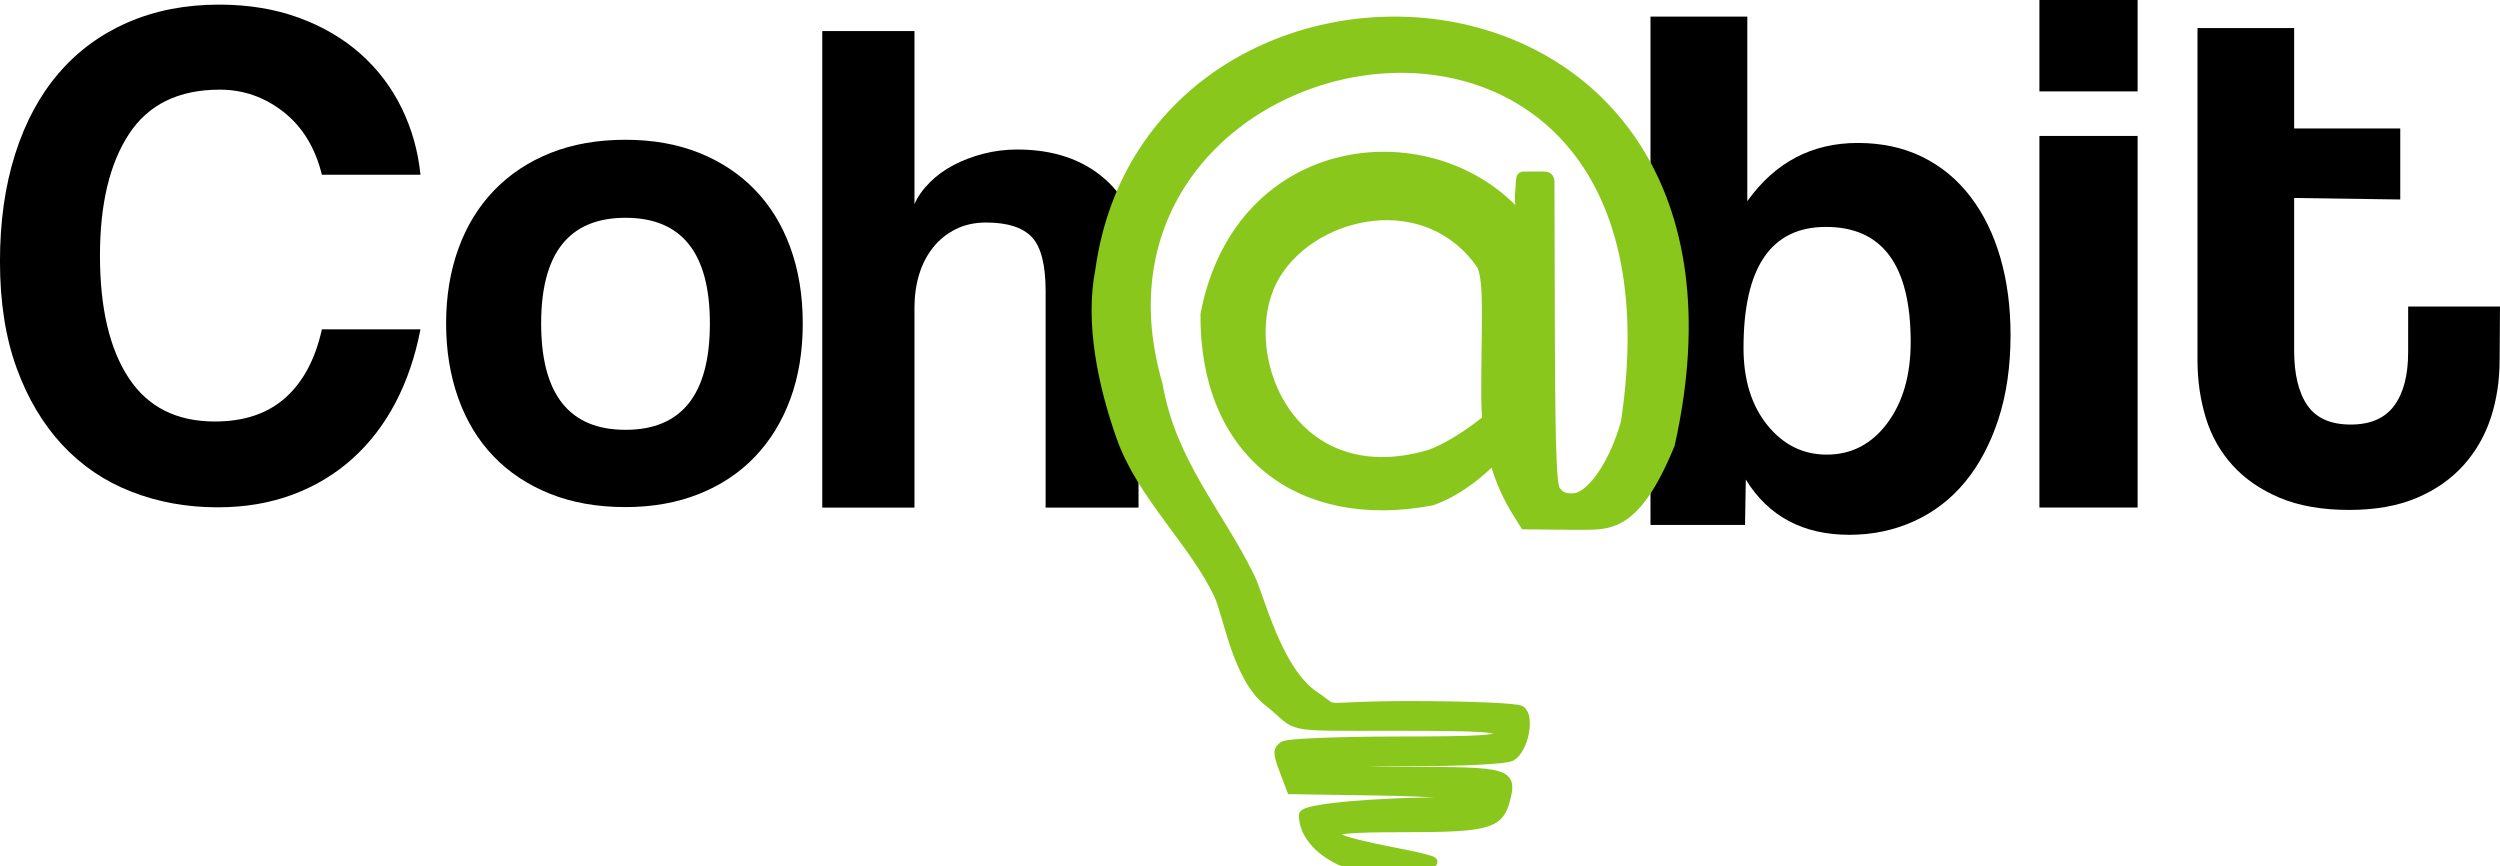
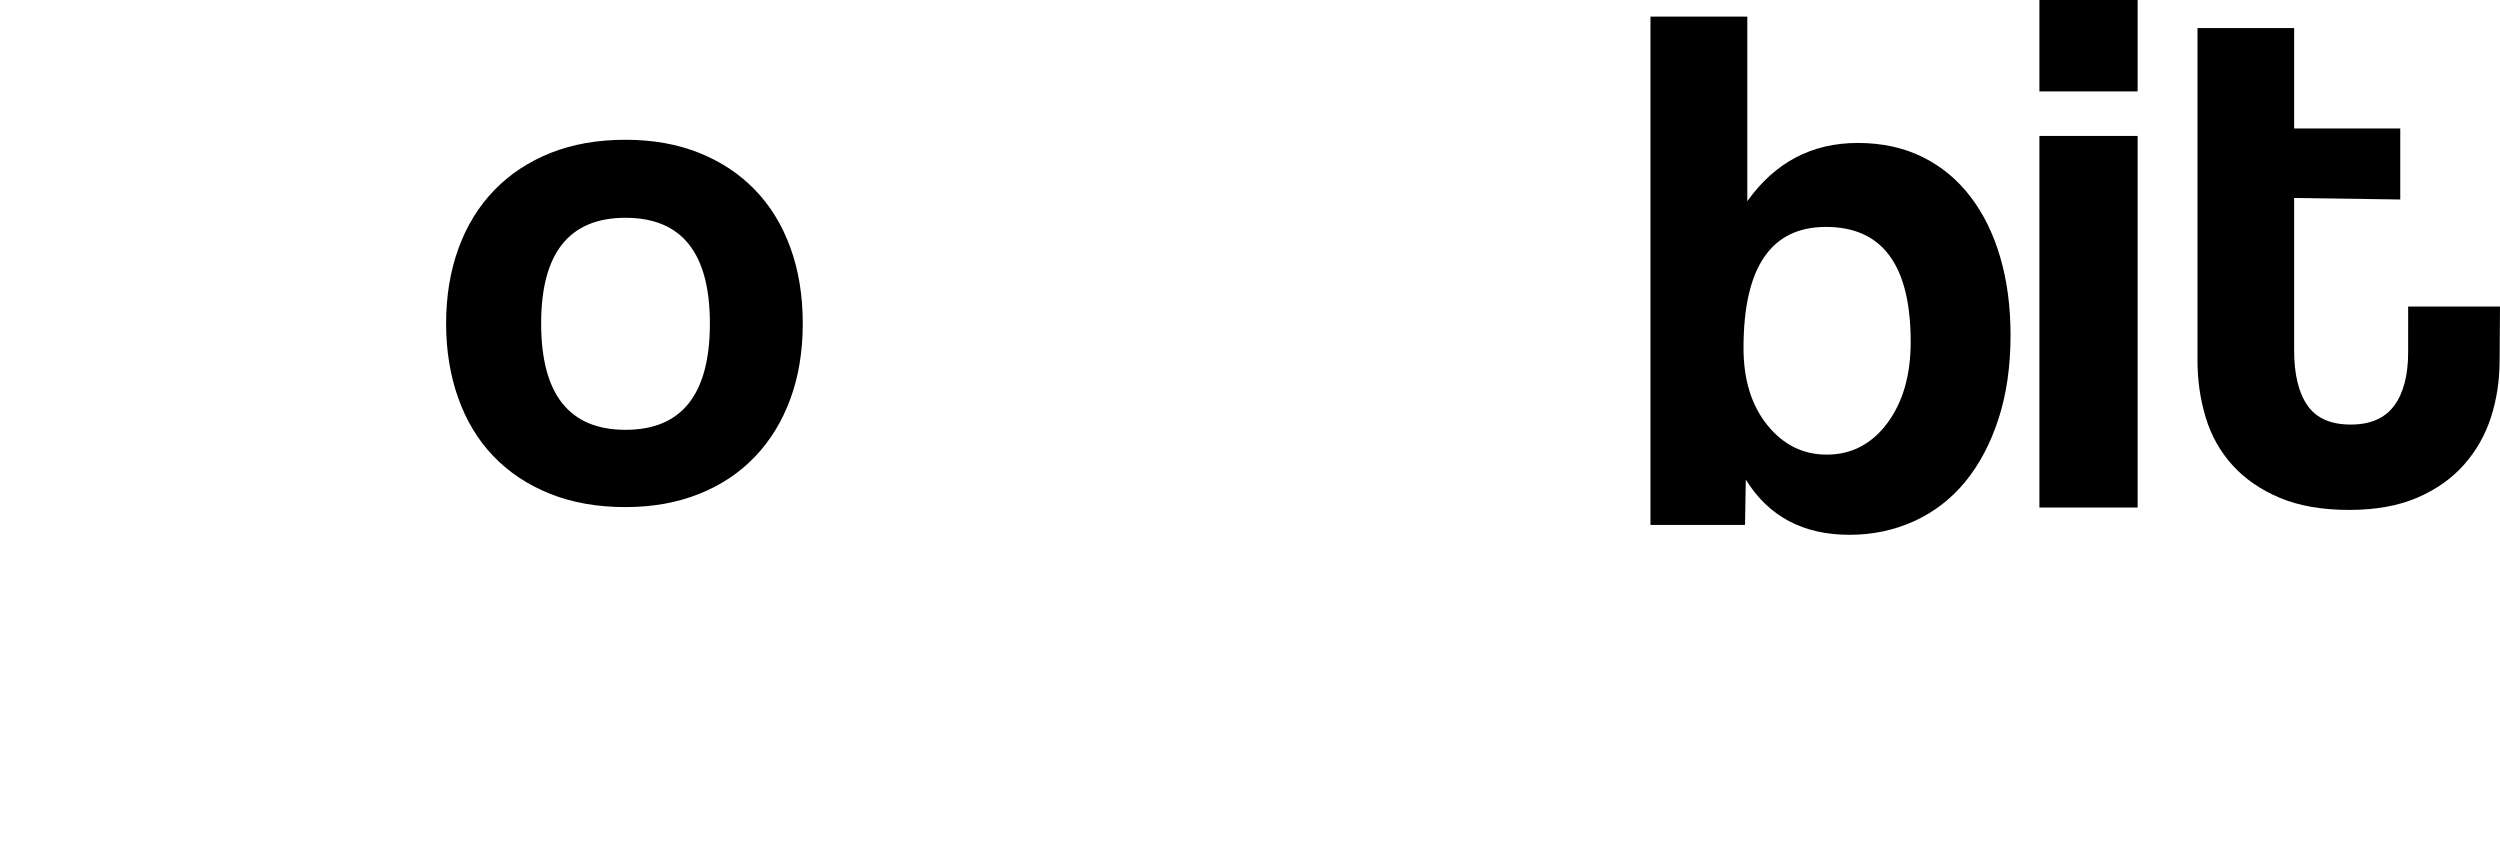
<svg xmlns="http://www.w3.org/2000/svg" xmlns:ns1="http://www.inkscape.org/namespaces/inkscape" xmlns:ns2="http://sodipodi.sourceforge.net/DTD/sodipodi-0.dtd" width="78.551mm" height="27.222mm" viewBox="0 0 78.551 27.222" version="1.1" id="svg1466" ns1:version="0.92.4 (5da689c313, 2019-01-14)" ns2:docname="logo-cohabit-vecto-05-03-2021.svg">
  <defs id="defs1460" />
  <ns2:namedview id="base" pagecolor="#ffffff" bordercolor="#666666" borderopacity="1.0" ns1:pageopacity="0.0" ns1:pageshadow="2" ns1:zoom="2.8284271" ns1:cx="168.5019" ns1:cy="17.492603" ns1:document-units="mm" ns1:current-layer="layer1" showgrid="false" ns1:window-width="1680" ns1:window-height="986" ns1:window-x="1680" ns1:window-y="27" ns1:window-maximized="1" showguides="true" ns1:snap-global="true" ns1:guide-bbox="true">
    <ns2:guide position="45.692,-22.851" orientation="0,1" id="guide882" ns1:locked="false" />
    <ns2:guide position="49.144,-23.273" orientation="0,1" id="guide903" ns1:locked="false" />
    <ns2:guide position="44.699,-17.279" orientation="1,0" id="guide924" ns1:locked="false" />
  </ns2:namedview>
  <g ns1:groupmode="layer" id="layer4" ns1:label="fond" style="display:none" transform="translate(-100.425,-60.213)">
    <rect style="opacity:0.911;fill:#110f0d;fill-opacity:0.56;stroke:none;stroke-width:0.3;stroke-linecap:round;stroke-linejoin:round;stroke-miterlimit:4;stroke-dasharray:none;stroke-dashoffset:0;stroke-opacity:1" id="rect896" width="91.206" height="41.066" x="96.818" y="84.374" ry="0.079" />
  </g>
  <g ns1:groupmode="layer" id="layer2" ns1:label="texte" transform="translate(-100.425,-60.213)">
    <g transform="matrix(0.265,0,0,0.265,92.004,-9.954)" id="g20-2-6" style="display:inline;overflow:visible">
      <path ns1:connector-curvature="0" id="path18-6-2" d="m 227.471,327.023 v -60.271 h 11.48 v 21.884 c 3.287,-4.604 7.652,-6.905 13.095,-6.905 2.869,0 5.426,0.555 7.669,1.659 2.241,1.107 4.142,2.677 5.693,4.71 1.558,2.034 2.735,4.438 3.543,7.222 0.808,2.778 1.211,5.844 1.211,9.192 0,3.707 -0.479,7.026 -1.435,9.955 -0.957,2.93 -2.272,5.411 -3.947,7.445 -1.674,2.032 -3.692,3.587 -6.053,4.662 -2.362,1.075 -4.92,1.615 -7.669,1.615 -5.501,0 -9.596,-2.185 -12.287,-6.55 l -0.09,5.382 z m 20.896,-8.339 c 2.93,0 5.321,-1.241 7.176,-3.723 1.854,-2.482 2.78,-5.693 2.78,-9.64 0,-9.09 -3.348,-13.635 -10.043,-13.635 -6.521,0 -9.778,4.783 -9.778,14.35 0,3.769 0.941,6.817 2.824,9.148 1.883,2.334 4.232,3.5 7.041,3.5 z" />
    </g>
    <path ns2:nodetypes="cccccccccc" d="m 164.504,63.085 v -2.872 h 3.086 v 2.872 z m 0,13.075 V 64.485 h 3.086 v 11.676 z" id="path38-4-9" ns1:connector-curvature="0" style="display:inline;stroke-width:0.265" />
    <path d="m 176.092,69.845 h 2.884 l -0.012,1.715 c -0.004,0.617 -0.091,1.206 -0.273,1.768 -0.182,0.562 -0.467,1.06 -0.854,1.495 -0.388,0.435 -0.878,0.779 -1.472,1.032 -0.593,0.253 -1.301,0.38 -2.124,0.38 -0.854,0 -1.582,-0.127 -2.183,-0.38 -0.601,-0.253 -1.096,-0.593 -1.483,-1.02 -0.387,-0.427 -0.669,-0.925 -0.843,-1.495 -0.174,-0.57 -0.261,-1.171 -0.261,-1.804 v -10.442 h 3.037 v 3.156 h 3.334 v 2.231 l -3.334,-0.047 v 4.794 c 0,0.743 0.138,1.317 0.415,1.72 0.277,0.403 0.732,0.605 1.364,0.605 0.617,0 1.072,-0.198 1.364,-0.593 0.293,-0.395 0.439,-0.957 0.439,-1.685 2.6e-4,-1.013 -5.3e-4,-0.418 2.6e-4,-1.43 z" id="path40-3-1" ns1:connector-curvature="0" ns2:nodetypes="ccssccssscsccccccscsccc" style="display:inline;stroke-width:0.265" />
  </g>
  <g ns1:label="ampoule" ns1:groupmode="layer" id="layer1" transform="translate(-100.425,-60.213)">
-     <path style="overflow:visible;stroke-width:0.248" ns1:connector-curvature="0" id="path26-8-3" d="m 113.636,70.561 c -0.163,0.847 -0.423,1.612 -0.78,2.295 -0.357,0.683 -0.806,1.27 -1.348,1.76 -0.542,0.49 -1.17,0.869 -1.883,1.136 -0.713,0.267 -1.501,0.401 -2.362,0.401 -0.965,0 -1.868,-0.163 -2.707,-0.49 -0.839,-0.326 -1.563,-0.817 -2.172,-1.47 -0.609,-0.654 -1.088,-1.459 -1.437,-2.417 -0.349,-0.958 -0.523,-2.076 -0.523,-3.353 0,-1.247 0.16,-2.372 0.479,-3.375 0.319,-1.003 0.776,-1.849 1.371,-2.54 0.593,-0.691 1.318,-1.222 2.172,-1.593 0.854,-0.371 1.808,-0.557 2.863,-0.557 0.921,0 1.756,0.138 2.506,0.412 0.75,0.275 1.396,0.654 1.939,1.136 0.542,0.483 0.973,1.051 1.292,1.704 0.319,0.654 0.516,1.352 0.59,2.094 h -3.097 c -0.208,-0.846 -0.609,-1.504 -1.203,-1.972 -0.595,-0.468 -1.263,-0.702 -2.005,-0.702 -1.292,0 -2.243,0.464 -2.852,1.392 -0.609,0.928 -0.913,2.202 -0.913,3.821 0,1.649 0.301,2.93 0.902,3.844 0.601,0.914 1.504,1.37 2.707,1.37 0.921,0 1.66,-0.249 2.217,-0.746 0.557,-0.497 0.939,-1.214 1.147,-2.15 h 3.097 z" />
    <path style="overflow:visible;stroke-width:0.248" ns1:connector-curvature="0" id="path28-3-6" d="m 120.079,76.146 c -0.892,0 -1.685,-0.141 -2.384,-0.423 -0.698,-0.282 -1.289,-0.676 -1.771,-1.181 -0.483,-0.505 -0.85,-1.114 -1.103,-1.827 -0.253,-0.713 -0.379,-1.493 -0.379,-2.339 0,-0.861 0.131,-1.648 0.39,-2.362 0.26,-0.713 0.635,-1.321 1.125,-1.827 0.49,-0.505 1.08,-0.895 1.771,-1.17 0.69,-0.274 1.474,-0.412 2.35,-0.412 0.861,0 1.634,0.138 2.317,0.412 0.684,0.275 1.267,0.661 1.749,1.159 0.483,0.498 0.855,1.103 1.114,1.816 0.26,0.713 0.39,1.508 0.39,2.384 0,0.876 -0.13,1.668 -0.39,2.373 -0.26,0.706 -0.631,1.311 -1.114,1.816 -0.482,0.505 -1.069,0.895 -1.76,1.17 -0.69,0.274 -1.459,0.411 -2.306,0.411 z m 0,-2.428 c 1.768,0 2.651,-1.114 2.651,-3.342 0,-2.213 -0.884,-3.32 -2.651,-3.32 -1.768,0 -2.651,1.107 -2.651,3.32 2.5e-4,2.228 0.884,3.342 2.651,3.342 z" />
-     <path style="overflow:visible;stroke-width:0.248" ns1:connector-curvature="0" id="path30-5-7" d="m 133.279,76.161 v -6.795 c 0,-0.832 -0.145,-1.4 -0.434,-1.704 -0.29,-0.305 -0.769,-0.457 -1.437,-0.457 -0.357,0 -0.676,0.07 -0.958,0.212 -0.282,0.141 -0.52,0.334 -0.713,0.579 -0.193,0.245 -0.338,0.527 -0.434,0.847 -0.097,0.319 -0.145,0.665 -0.145,1.036 v 6.283 h -2.897 V 61.19 h 2.897 v 5.436 c 0.104,-0.237 0.264,-0.464 0.479,-0.679 0.215,-0.215 0.464,-0.397 0.746,-0.545 0.282,-0.149 0.594,-0.268 0.935,-0.357 0.342,-0.089 0.699,-0.134 1.07,-0.134 1.129,0 2.046,0.308 2.751,0.925 0.706,0.616 1.059,1.475 1.059,2.573 v 7.753 h -2.92 z" />
    <g transform="matrix(1.559,0,0,1.559,-280.023,31.452)" style="display:inline;stroke:#8ac71c;stroke-width:0.192;stroke-miterlimit:4;stroke-dasharray:none;stroke-opacity:1" id="g1429-5">
      <g transform="matrix(0.385,0,0,0.386,207.657,-42.368)" style="display:inline;fill:#b9d210;fill-opacity:1;stroke:#8ac71c;stroke-width:0.5;stroke-miterlimit:4;stroke-dasharray:none;stroke-opacity:1" id="g10889-99-3">
-         <path ns1:connector-curvature="0" id="path10897-0-3-5" d="m 164.659,202.487 c -1.2,-0.556 -1.929,-1.45 -1.929,-2.365 0,-0.344 3.729,-0.685 7.527,-0.688 1.023,-8.2e-4 1.484,-0.092 1.316,-0.259 -0.142,-0.142 -2.332,-0.291 -4.871,-0.331 l -4.613,-0.073 -0.386,-1.015 c -0.333,-0.875 -0.334,-1.048 -0.011,-1.253 0.206,-0.131 2.846,-0.239 5.865,-0.242 4.702,-0.003 5.49,-0.061 5.49,-0.401 0,-0.34 -0.79,-0.397 -5.524,-0.397 -6.197,0 -4.876,0.105 -6.655,-1.285 -1.622,-1.267 -2.101,-4.563 -2.596,-5.597 -1.322,-2.761 -4.014,-5.163 -5.09,-8.191 -0.981,-2.76 -1.651,-5.99 -1.113,-8.714 2.678,-19.323 35.859,-17.766 29.839,9.082 -1.899,4.625 -3.346,4.174 -4.983,4.211 l -2.619,-0.026 c -0.457,-0.749 -2.025,-2.75 -2.031,-6.735 -0.006,-3.776 0.177,-5.908 -0.228,-6.799 -2.832,-4.125 -8.672,-2.88 -10.746,0.426 -2.396,3.82 0.551,11.679 8.063,9.44 1.616,-0.606 3.432,-2.107 4.97,-3.526 0.526,2.013 -2.474,5.125 -4.912,5.952 -6.885,1.287 -11.891,-2.468 -11.845,-9.738 1.813,-9.366 11.992,-10.296 16.511,-5.037 0.069,-0.173 -0.081,-0.767 -0.05,-1.173 0.058,-0.846 0.038,-0.48 0.056,-0.772 0.013,-0.222 0.057,-0.223 0.247,-0.22 h 0.988 c 0.304,-0.015 0.278,0.295 0.278,0.295 l 0.021,7.746 c 0.02,7.518 0.139,8.17 0.314,8.393 0.175,0.223 0.373,0.401 0.921,0.367 0.952,-0.059 2.145,-1.867 2.72,-3.949 4.175,-27.466 -30.094,-21.121 -24.486,-1.969 0.707,4.074 3.139,6.638 4.819,10.049 0.516,1.047 1.423,4.904 3.39,6.208 1.408,0.933 -0.161,0.505 5.045,0.508 2.948,0.002 5.525,0.108 5.726,0.236 0.511,0.324 0.157,2.056 -0.492,2.403 -0.287,0.154 -2.647,0.268 -5.545,0.268 -3.187,0 -5.044,0.097 -5.044,0.265 0,0.167 1.841,0.265 4.995,0.265 5.518,0 5.678,0.046 5.275,1.532 -0.328,1.211 -0.968,1.379 -5.26,1.379 -2.965,0 -3.687,0.072 -3.687,0.366 0,0.428 3.676,0.99 4.656,1.252 0.657,0.176 0.66,0.188 0.105,0.333 -0.332,0.087 -3.683,0.12 -4.419,-0.221 z" style="display:inline;fill:#8ac71c;fill-opacity:1;stroke:#8ac71c;stroke-width:0.5;stroke-miterlimit:4;stroke-dasharray:none;stroke-opacity:1" ns2:nodetypes="cscccccccssasaccccccsccccccccccczsccsacccssscsssccc" />
-       </g>
+         </g>
    </g>
  </g>
  <g ns1:groupmode="layer" id="layer5" ns1:label="texte2" style="display:inline" transform="translate(-100.425,-60.213)" />
</svg>